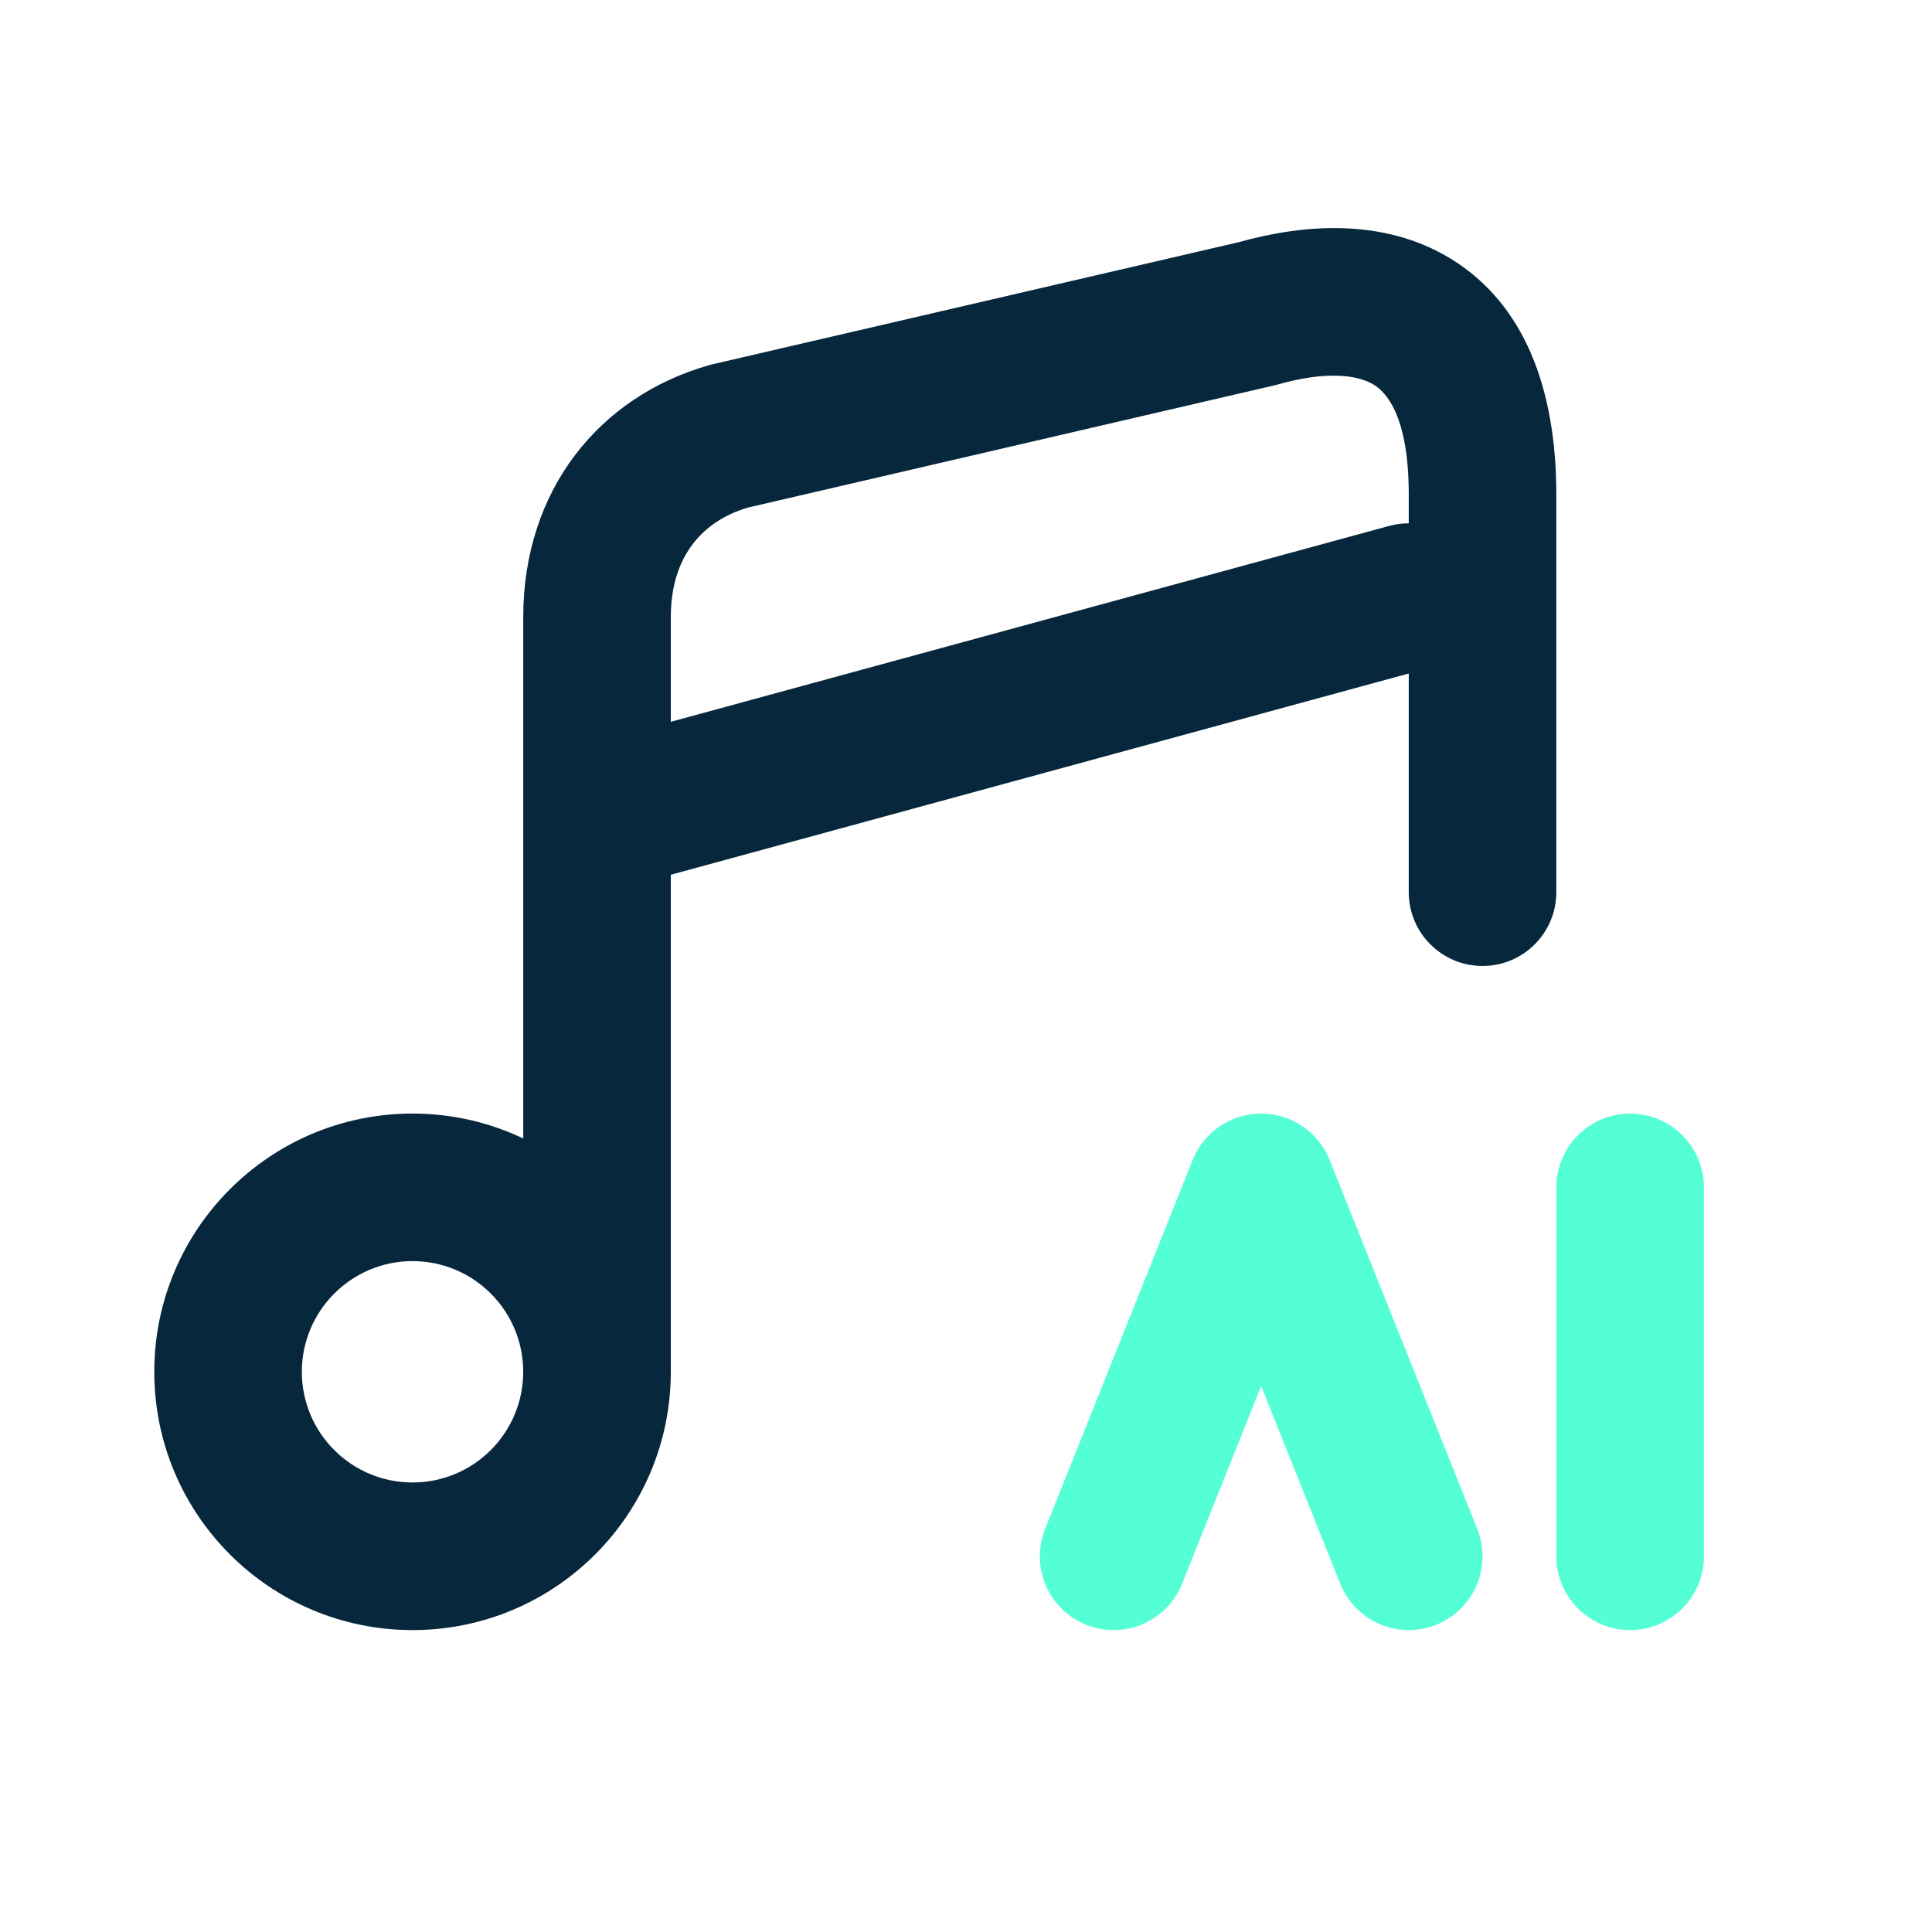
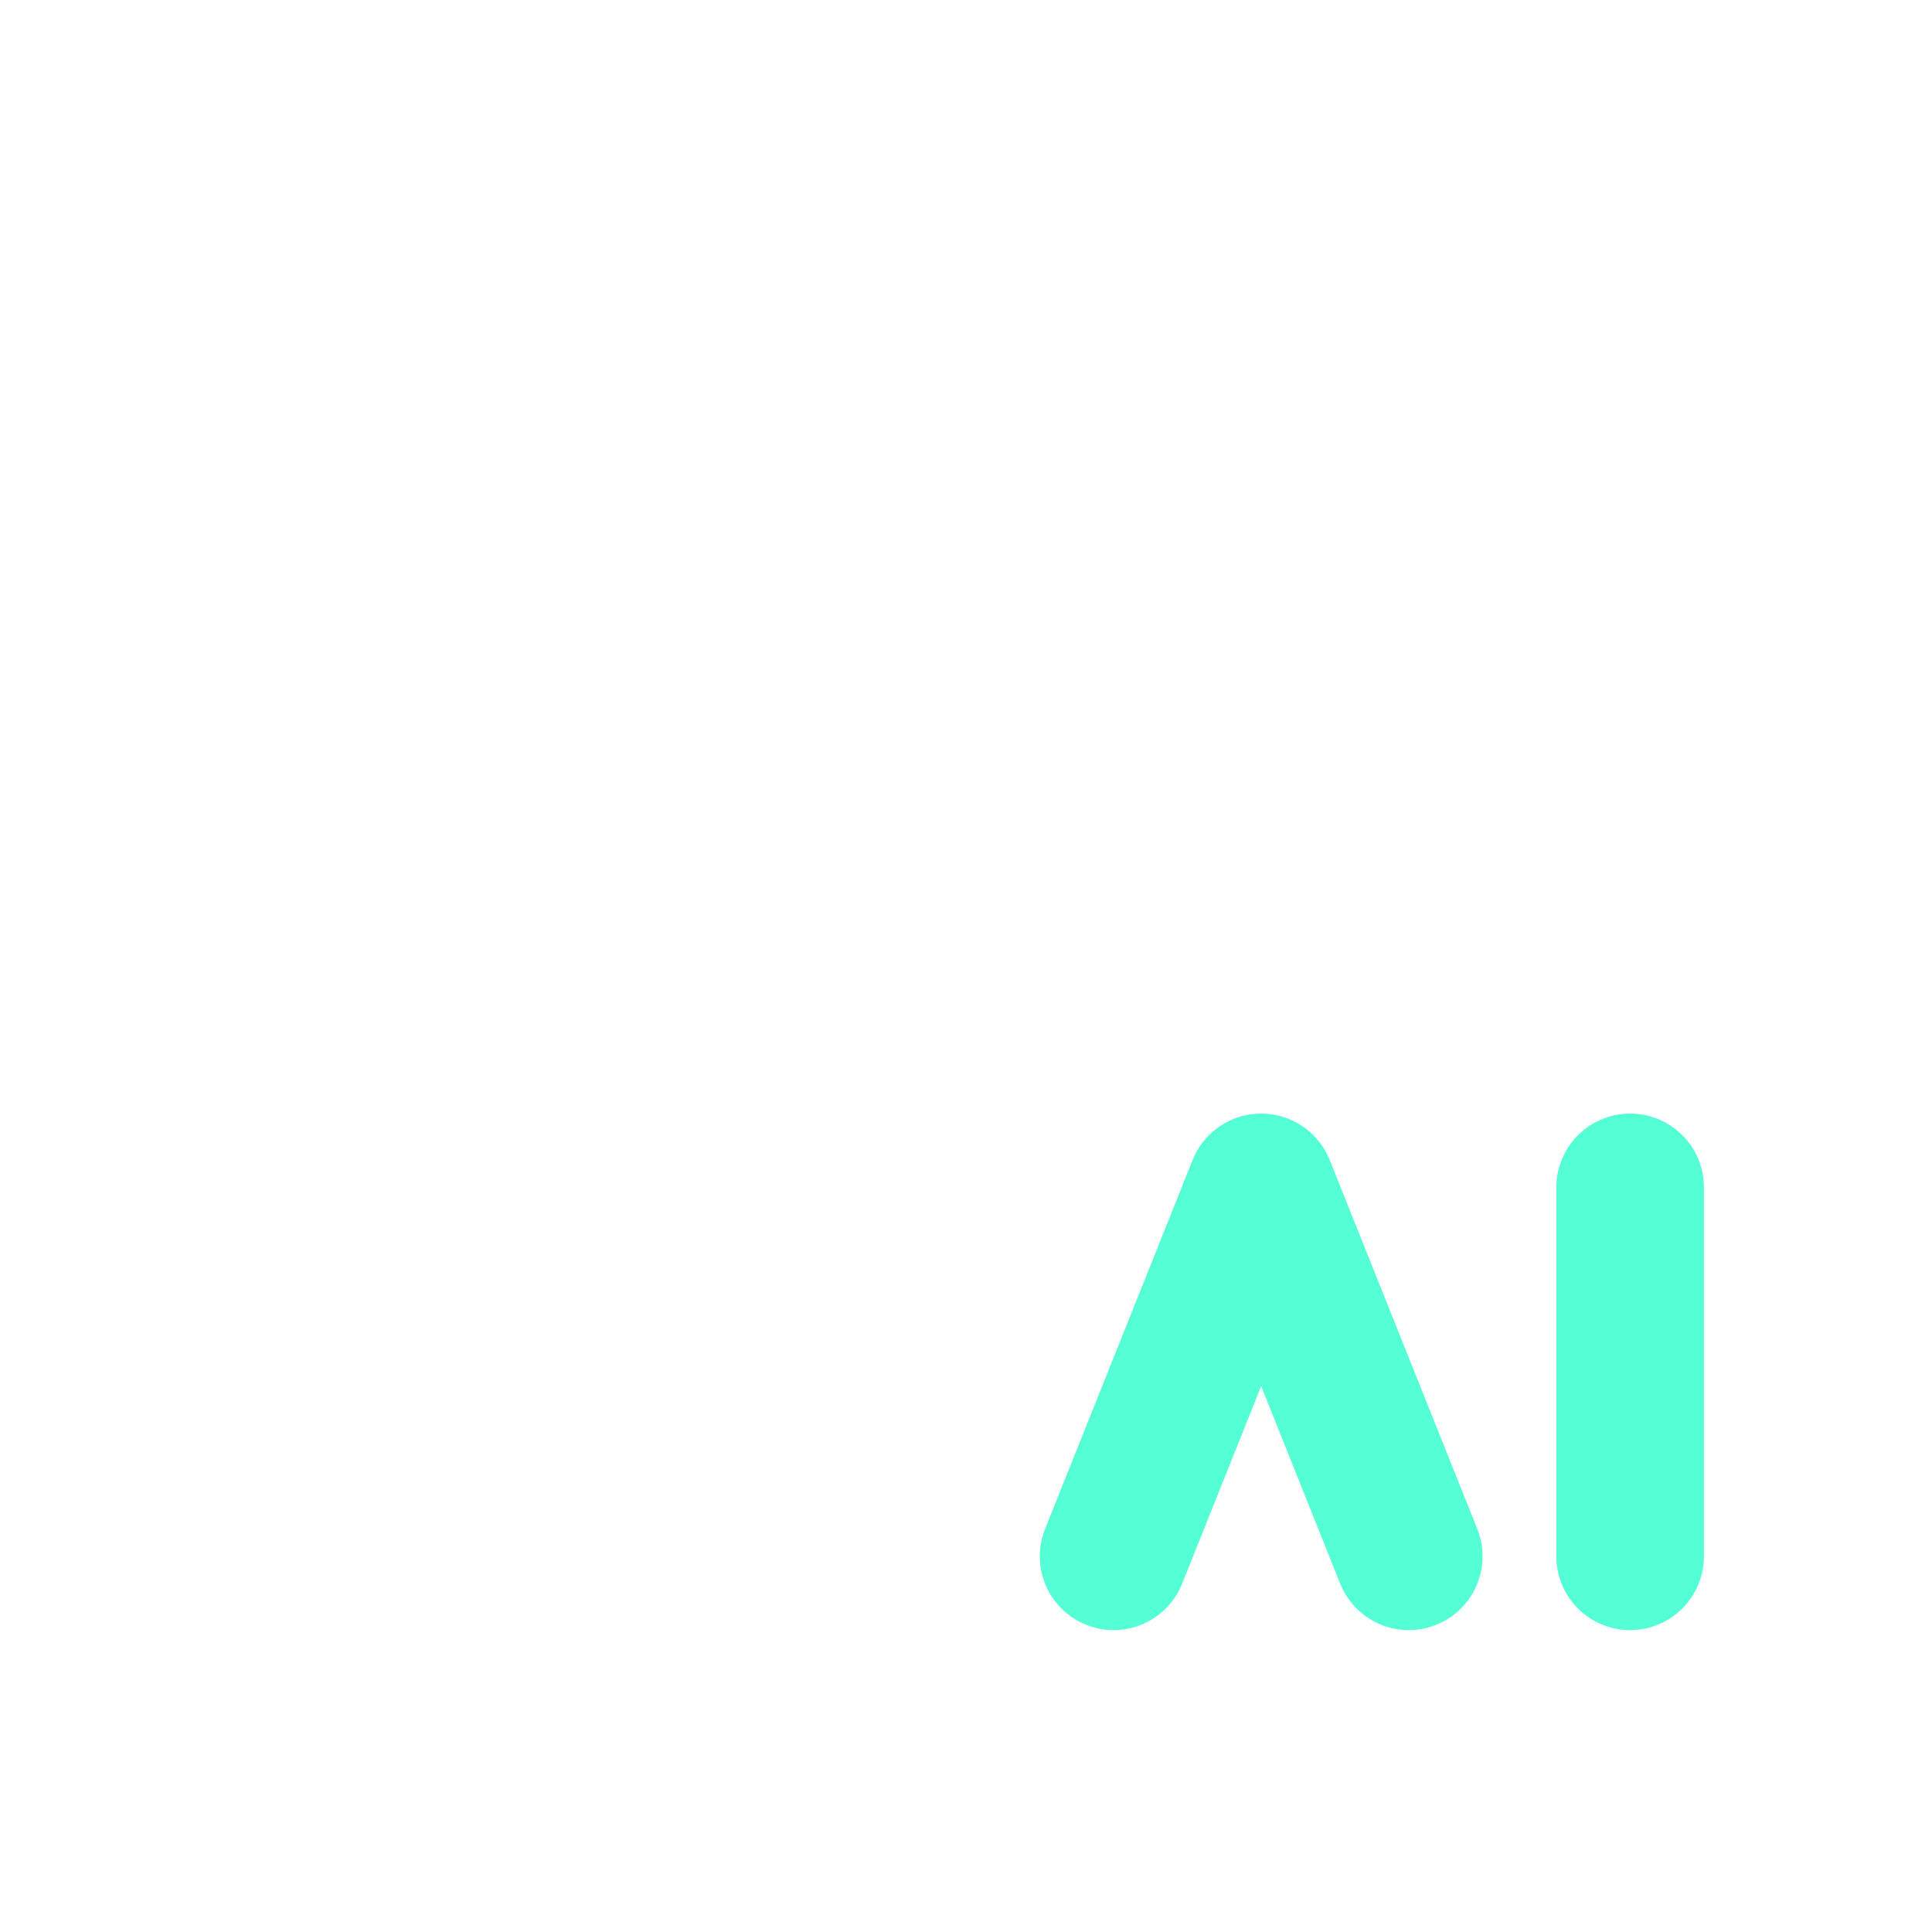
<svg xmlns="http://www.w3.org/2000/svg" width="48" height="48" viewBox="0 0 48 48" fill="none">
-   <path d="M30.772 6.018C32.365 5.571 34.365 5.401 36.045 6.429C37.857 7.538 38.666 9.63 38.666 12.287V22.166C38.666 23.179 37.846 23.999 36.833 23.999C35.821 23.999 35 23.179 35 22.166V16.733L16.666 21.733V34.082C16.666 37.626 13.793 40.499 10.249 40.499C6.706 40.499 3.833 37.626 3.833 34.082C3.834 30.539 6.706 27.667 10.249 27.666C11.234 27.666 12.167 27.889 13 28.285V15.331C13.001 12.182 14.879 9.852 17.613 9.074L17.7 9.051L30.772 6.018ZM10.249 31.332C8.731 31.333 7.5 32.564 7.499 34.082C7.499 35.601 8.731 36.832 10.249 36.832C11.768 36.832 12.999 35.601 12.999 34.082C12.999 32.564 11.768 31.332 10.249 31.332ZM34.13 9.557C33.729 9.312 32.949 9.209 31.73 9.557C31.7 9.565 31.671 9.573 31.641 9.579L18.584 12.61C17.44 12.948 16.666 13.839 16.666 15.331V17.933L34.518 13.065C34.679 13.021 34.841 13.002 35 13.001V12.287C35 10.292 34.416 9.732 34.13 9.557Z" fill="#07273D" />
  <path d="M27.667 38.666L31.333 29.5L35 38.666" stroke="#55FFD6" stroke-width="3.667" stroke-linecap="round" stroke-linejoin="round" />
  <path d="M40.5 29.5V38.666" stroke="#55FFD6" stroke-width="3.667" stroke-linecap="round" />
</svg>